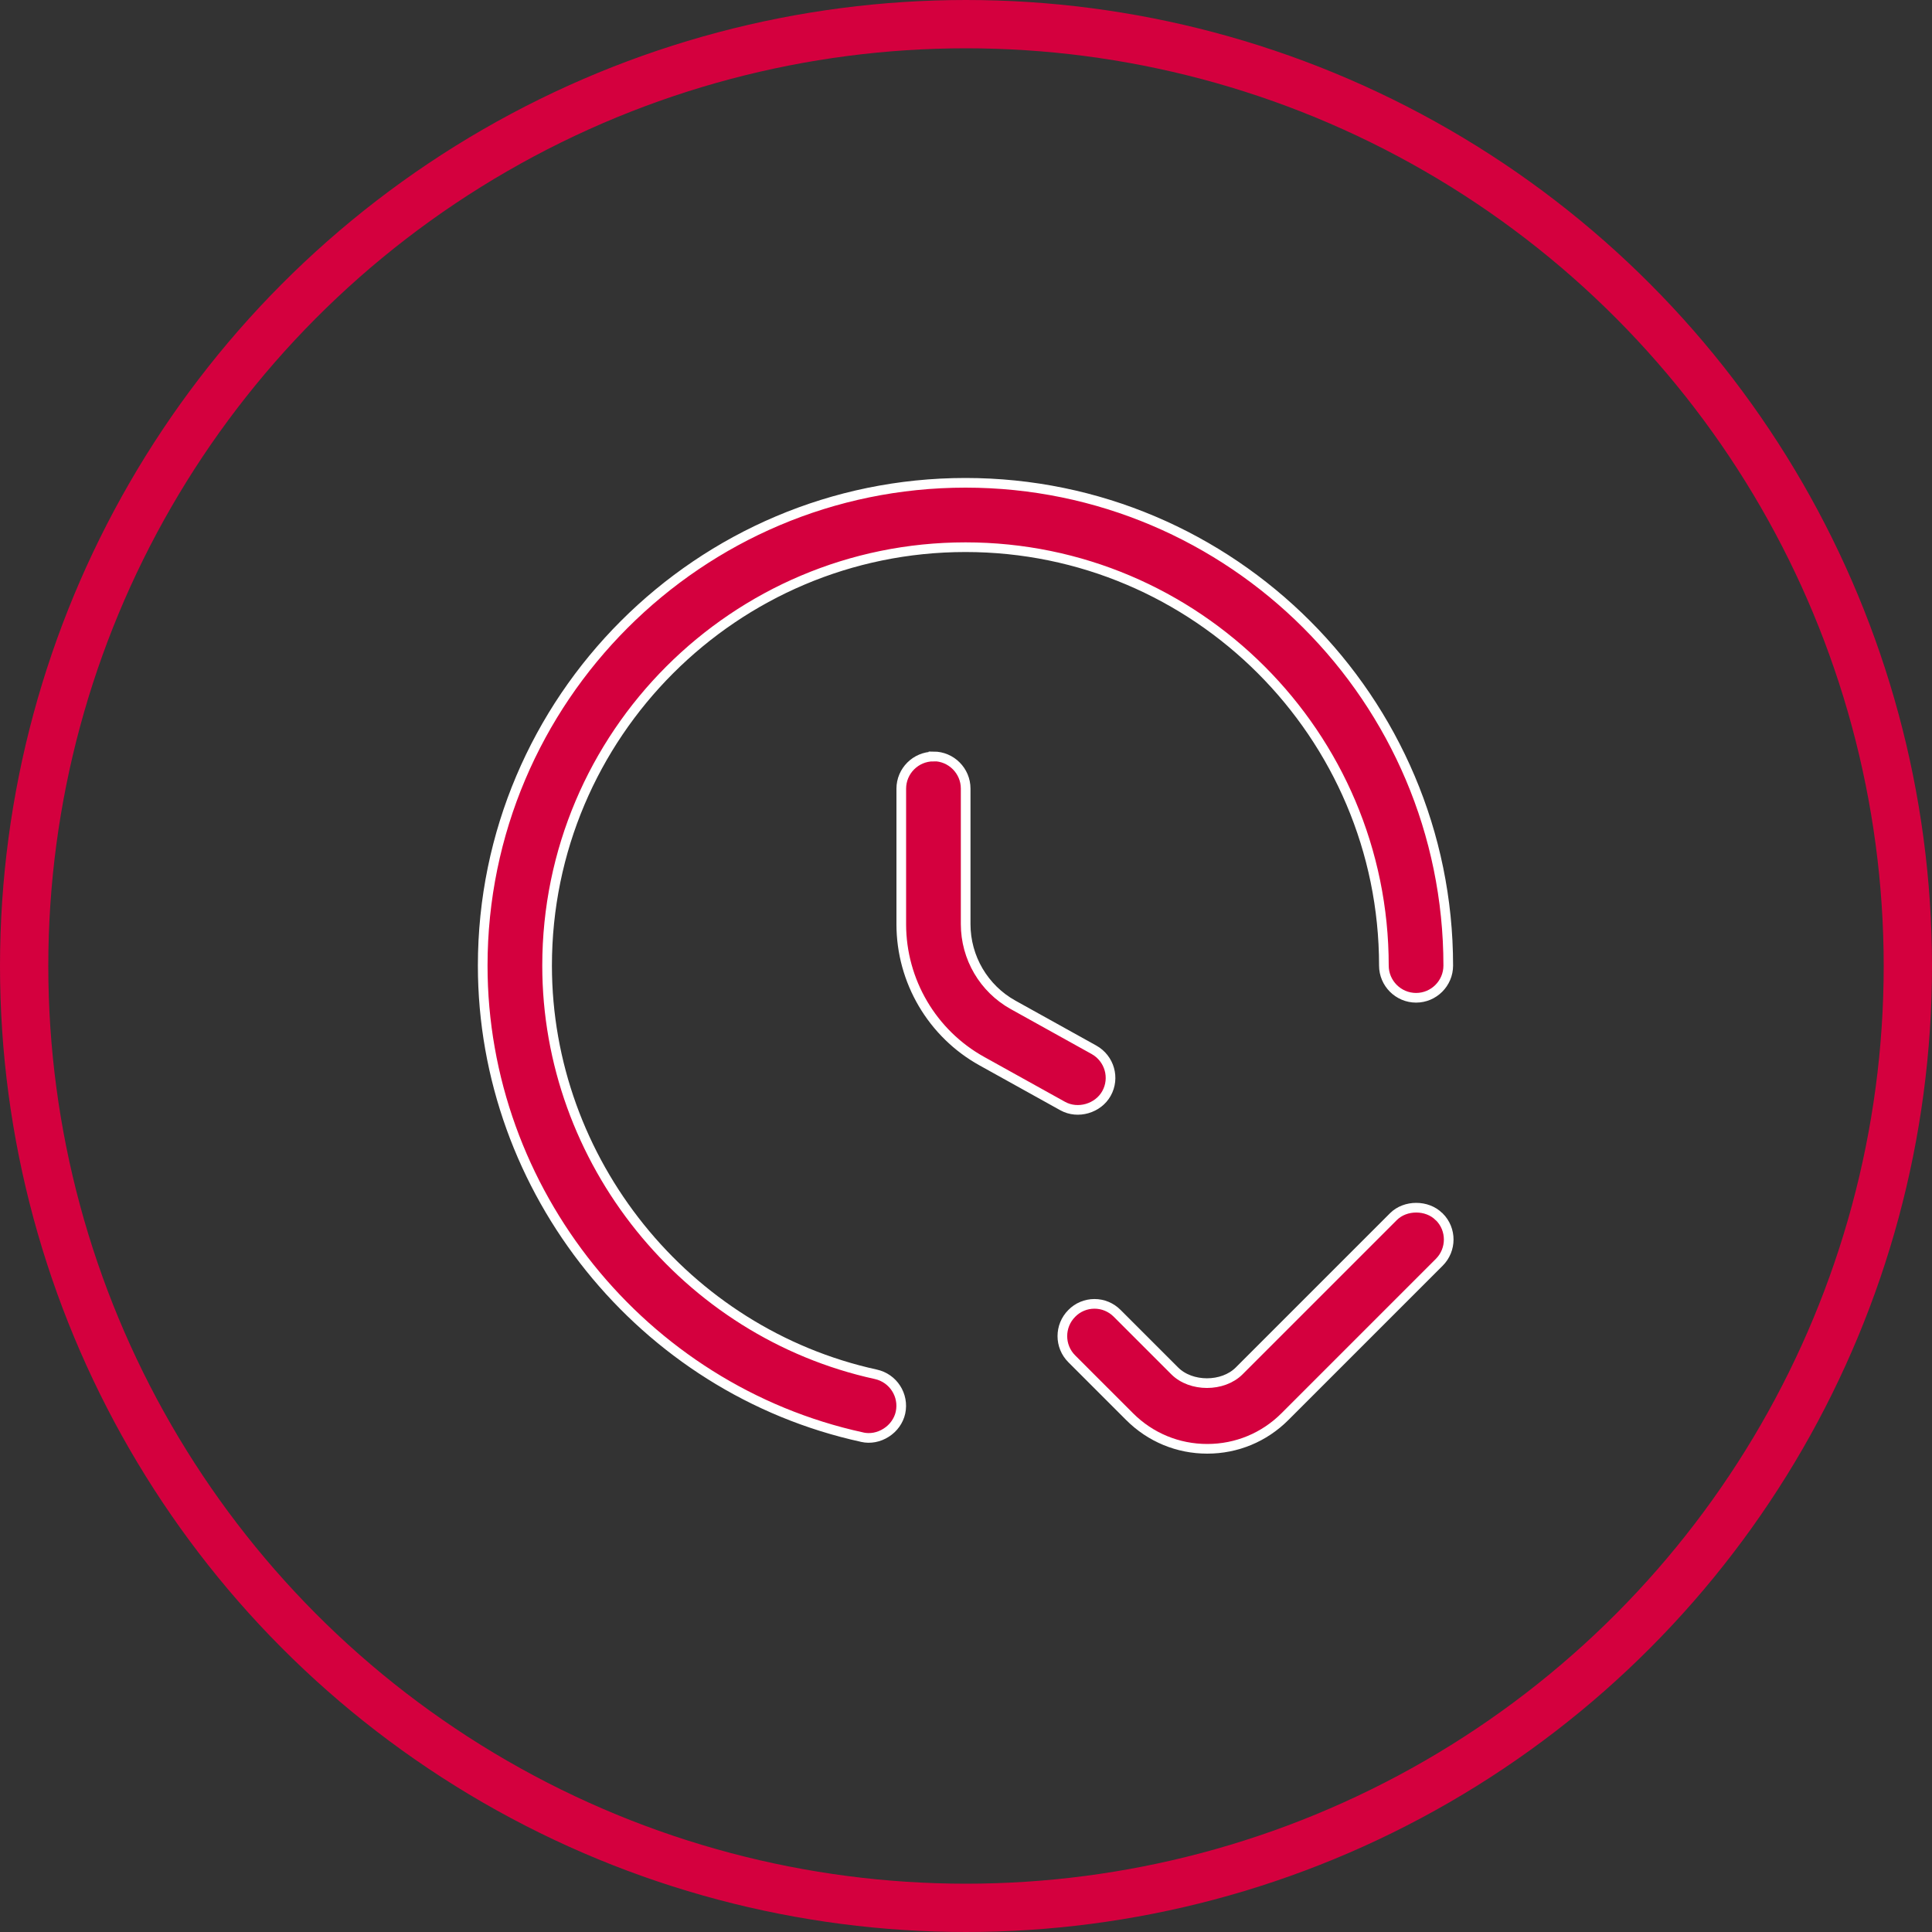
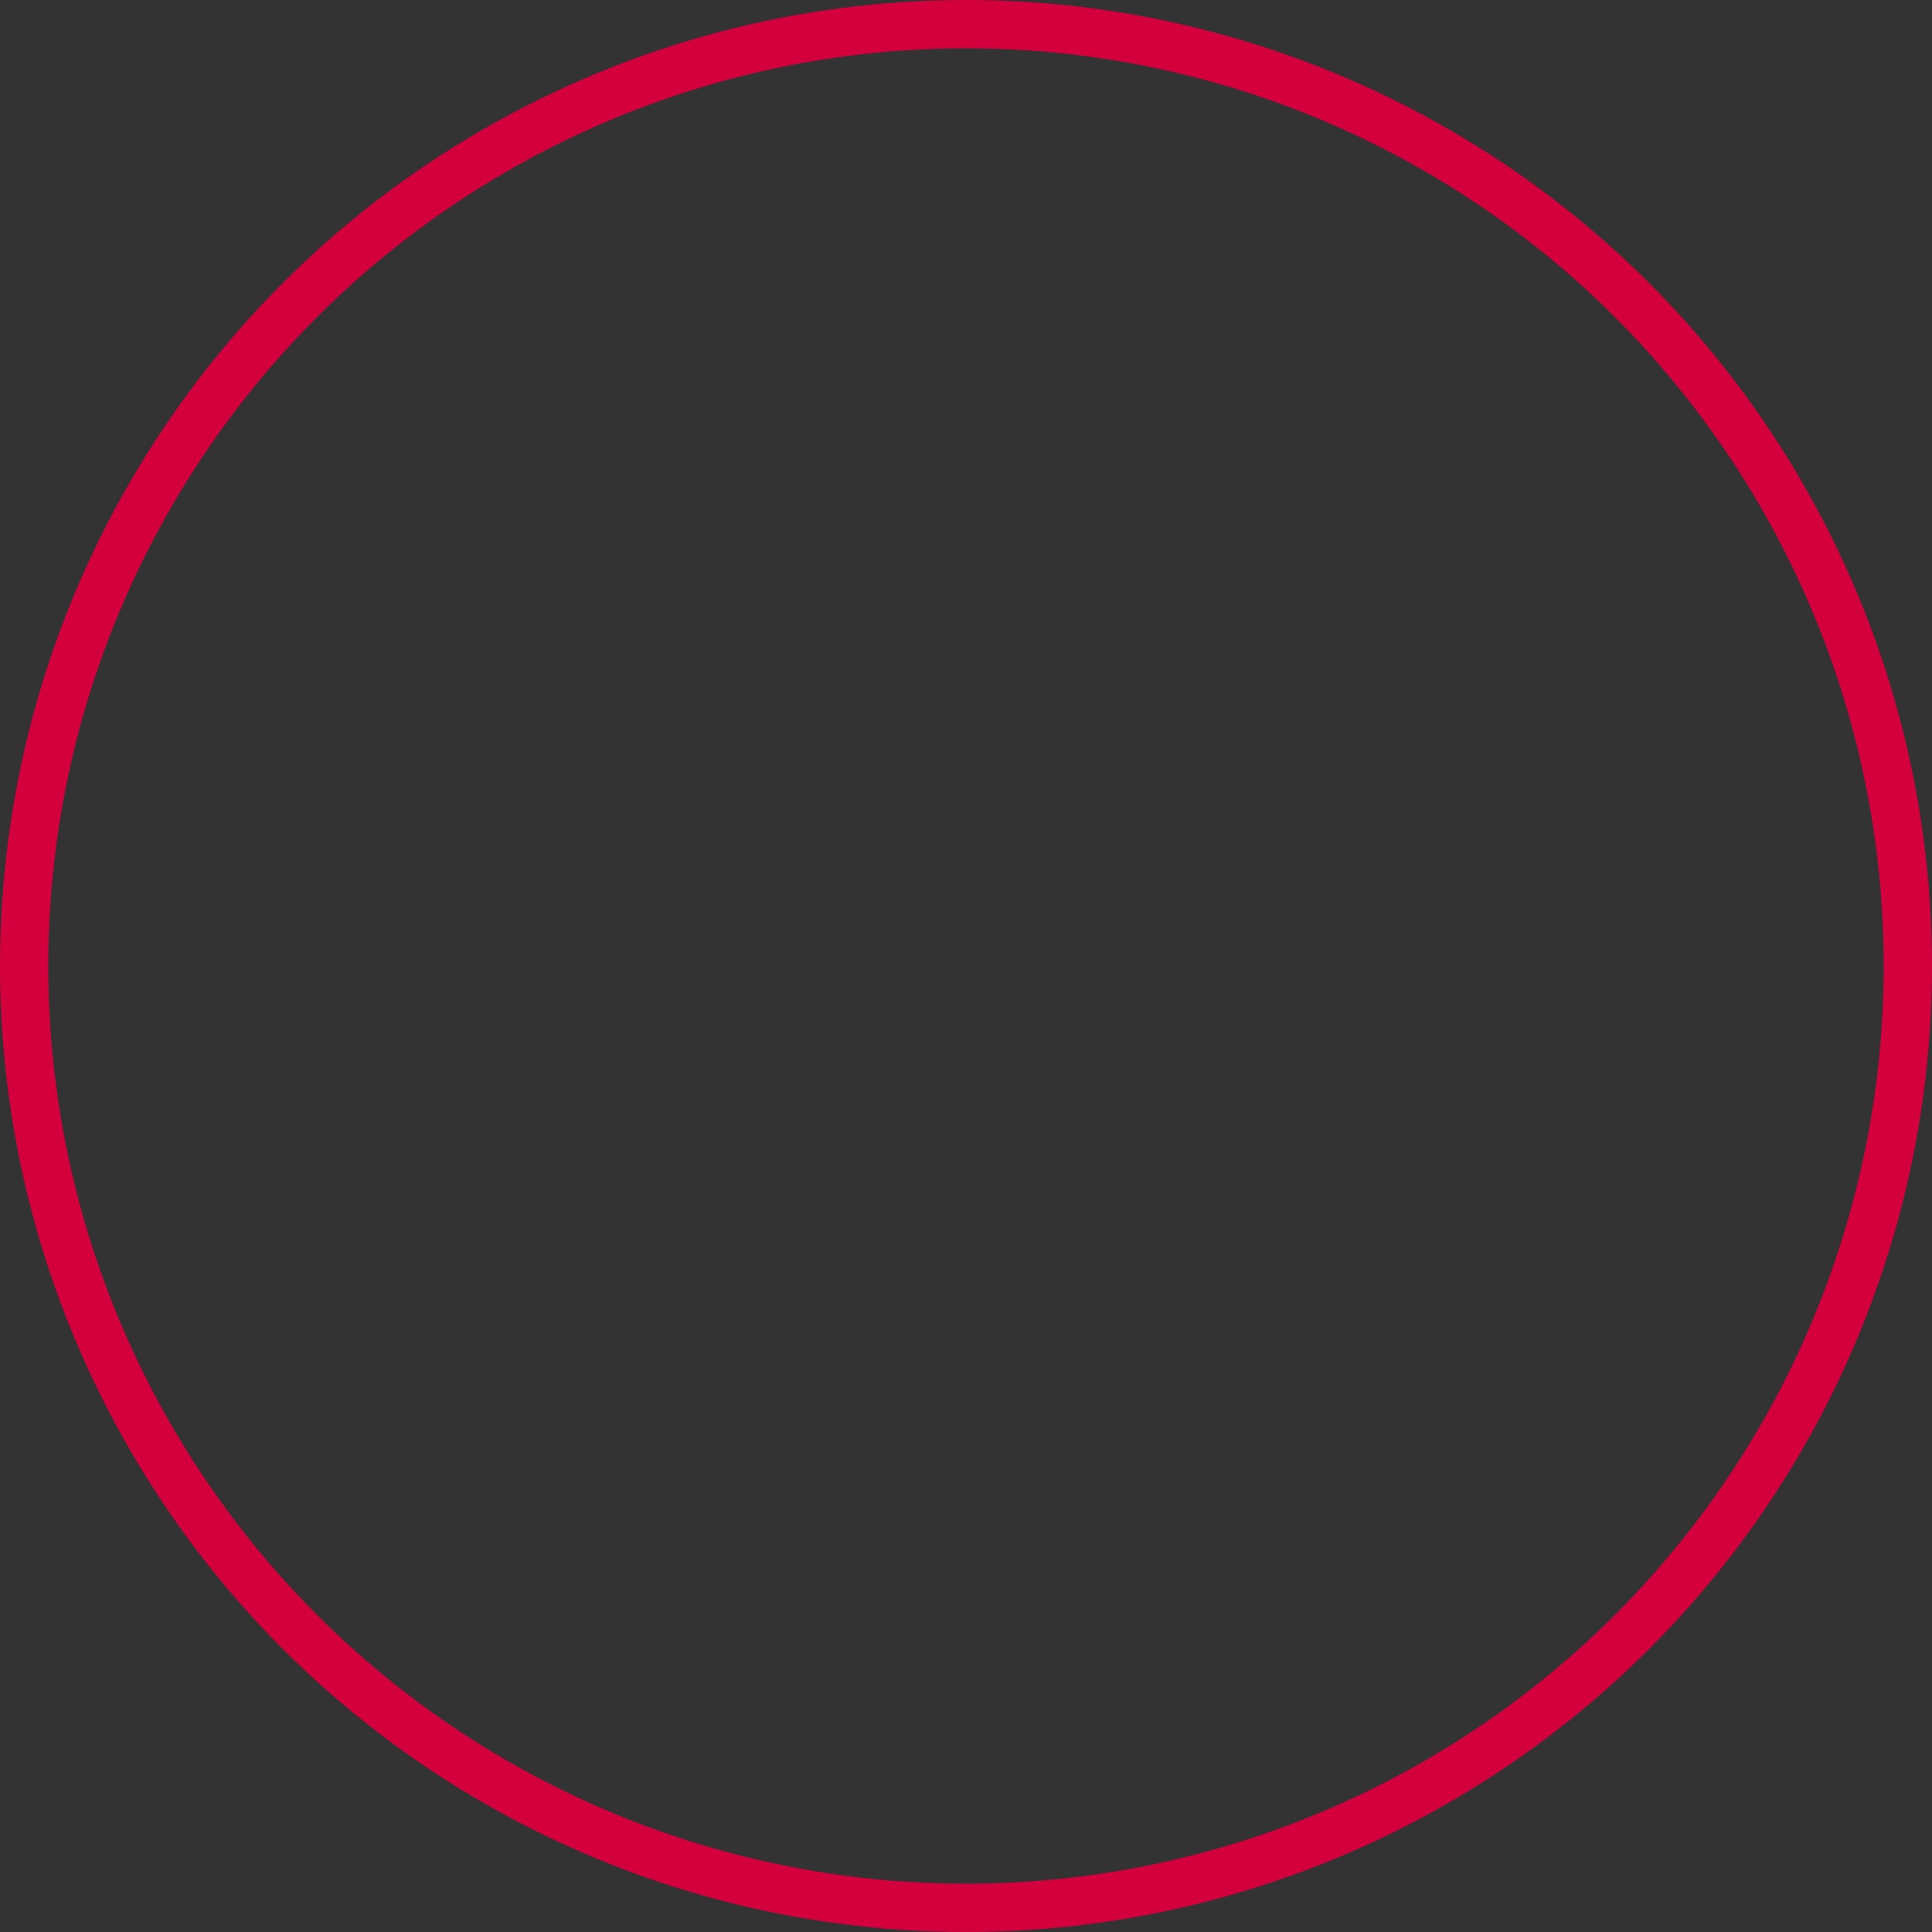
<svg xmlns="http://www.w3.org/2000/svg" width="80" height="80" viewBox="0 0 80 80" fill="none">
  <rect x="0" y="0" width="80" height="80" fill="#333333" stroke="none" />
  <circle cx="40" cy="40" r="39" stroke="#D4003E" stroke-width="2" />
-   <path d="M38.653 31.326C37.919 31.326 37.32 31.924 37.32 32.658V38.27C37.32 40.623 38.601 42.802 40.66 43.942L44.005 45.8C44.632 46.147 45.47 45.899 45.816 45.28C46.175 44.64 45.944 43.828 45.296 43.468L41.951 41.61C40.738 40.936 39.986 39.657 39.986 38.265V32.653C39.986 31.919 39.387 31.32 38.653 31.32L38.653 31.326Z" fill="#D4003E" stroke="white" stroke-width="0.4" />
-   <path d="M59.584 50.377C59.093 49.885 58.192 49.885 57.7 50.377L51.31 56.767C50.636 57.441 49.319 57.441 48.644 56.767L46.26 54.383C46.008 54.13 45.674 53.99 45.32 53.99C44.966 53.99 44.628 54.13 44.381 54.383C43.86 54.903 43.86 55.749 44.381 56.267L46.773 58.659C47.632 59.518 48.772 59.992 49.99 59.992C51.208 59.992 52.348 59.518 53.207 58.659L59.597 52.269C60.118 51.748 60.118 50.903 59.597 50.385L59.584 50.377Z" fill="#D4003E" stroke="white" stroke-width="0.4" />
-   <path d="M35.702 59.512C36.036 59.585 36.389 59.52 36.694 59.325C37.001 59.132 37.215 58.825 37.288 58.492C37.441 57.774 36.988 57.066 36.267 56.907C28.378 55.181 22.654 48.064 22.654 39.983C22.654 30.427 30.423 22.658 39.979 22.658C49.534 22.658 57.304 30.427 57.304 39.983C57.304 40.717 57.903 41.316 58.637 41.316C59.371 41.316 59.969 40.717 59.969 39.983C59.969 28.962 51 19.992 39.979 19.992C28.958 19.992 19.988 28.962 19.988 39.983C19.988 49.312 26.592 57.521 35.694 59.508L35.702 59.512Z" fill="#D4003E" stroke="white" stroke-width="0.4" />
</svg>